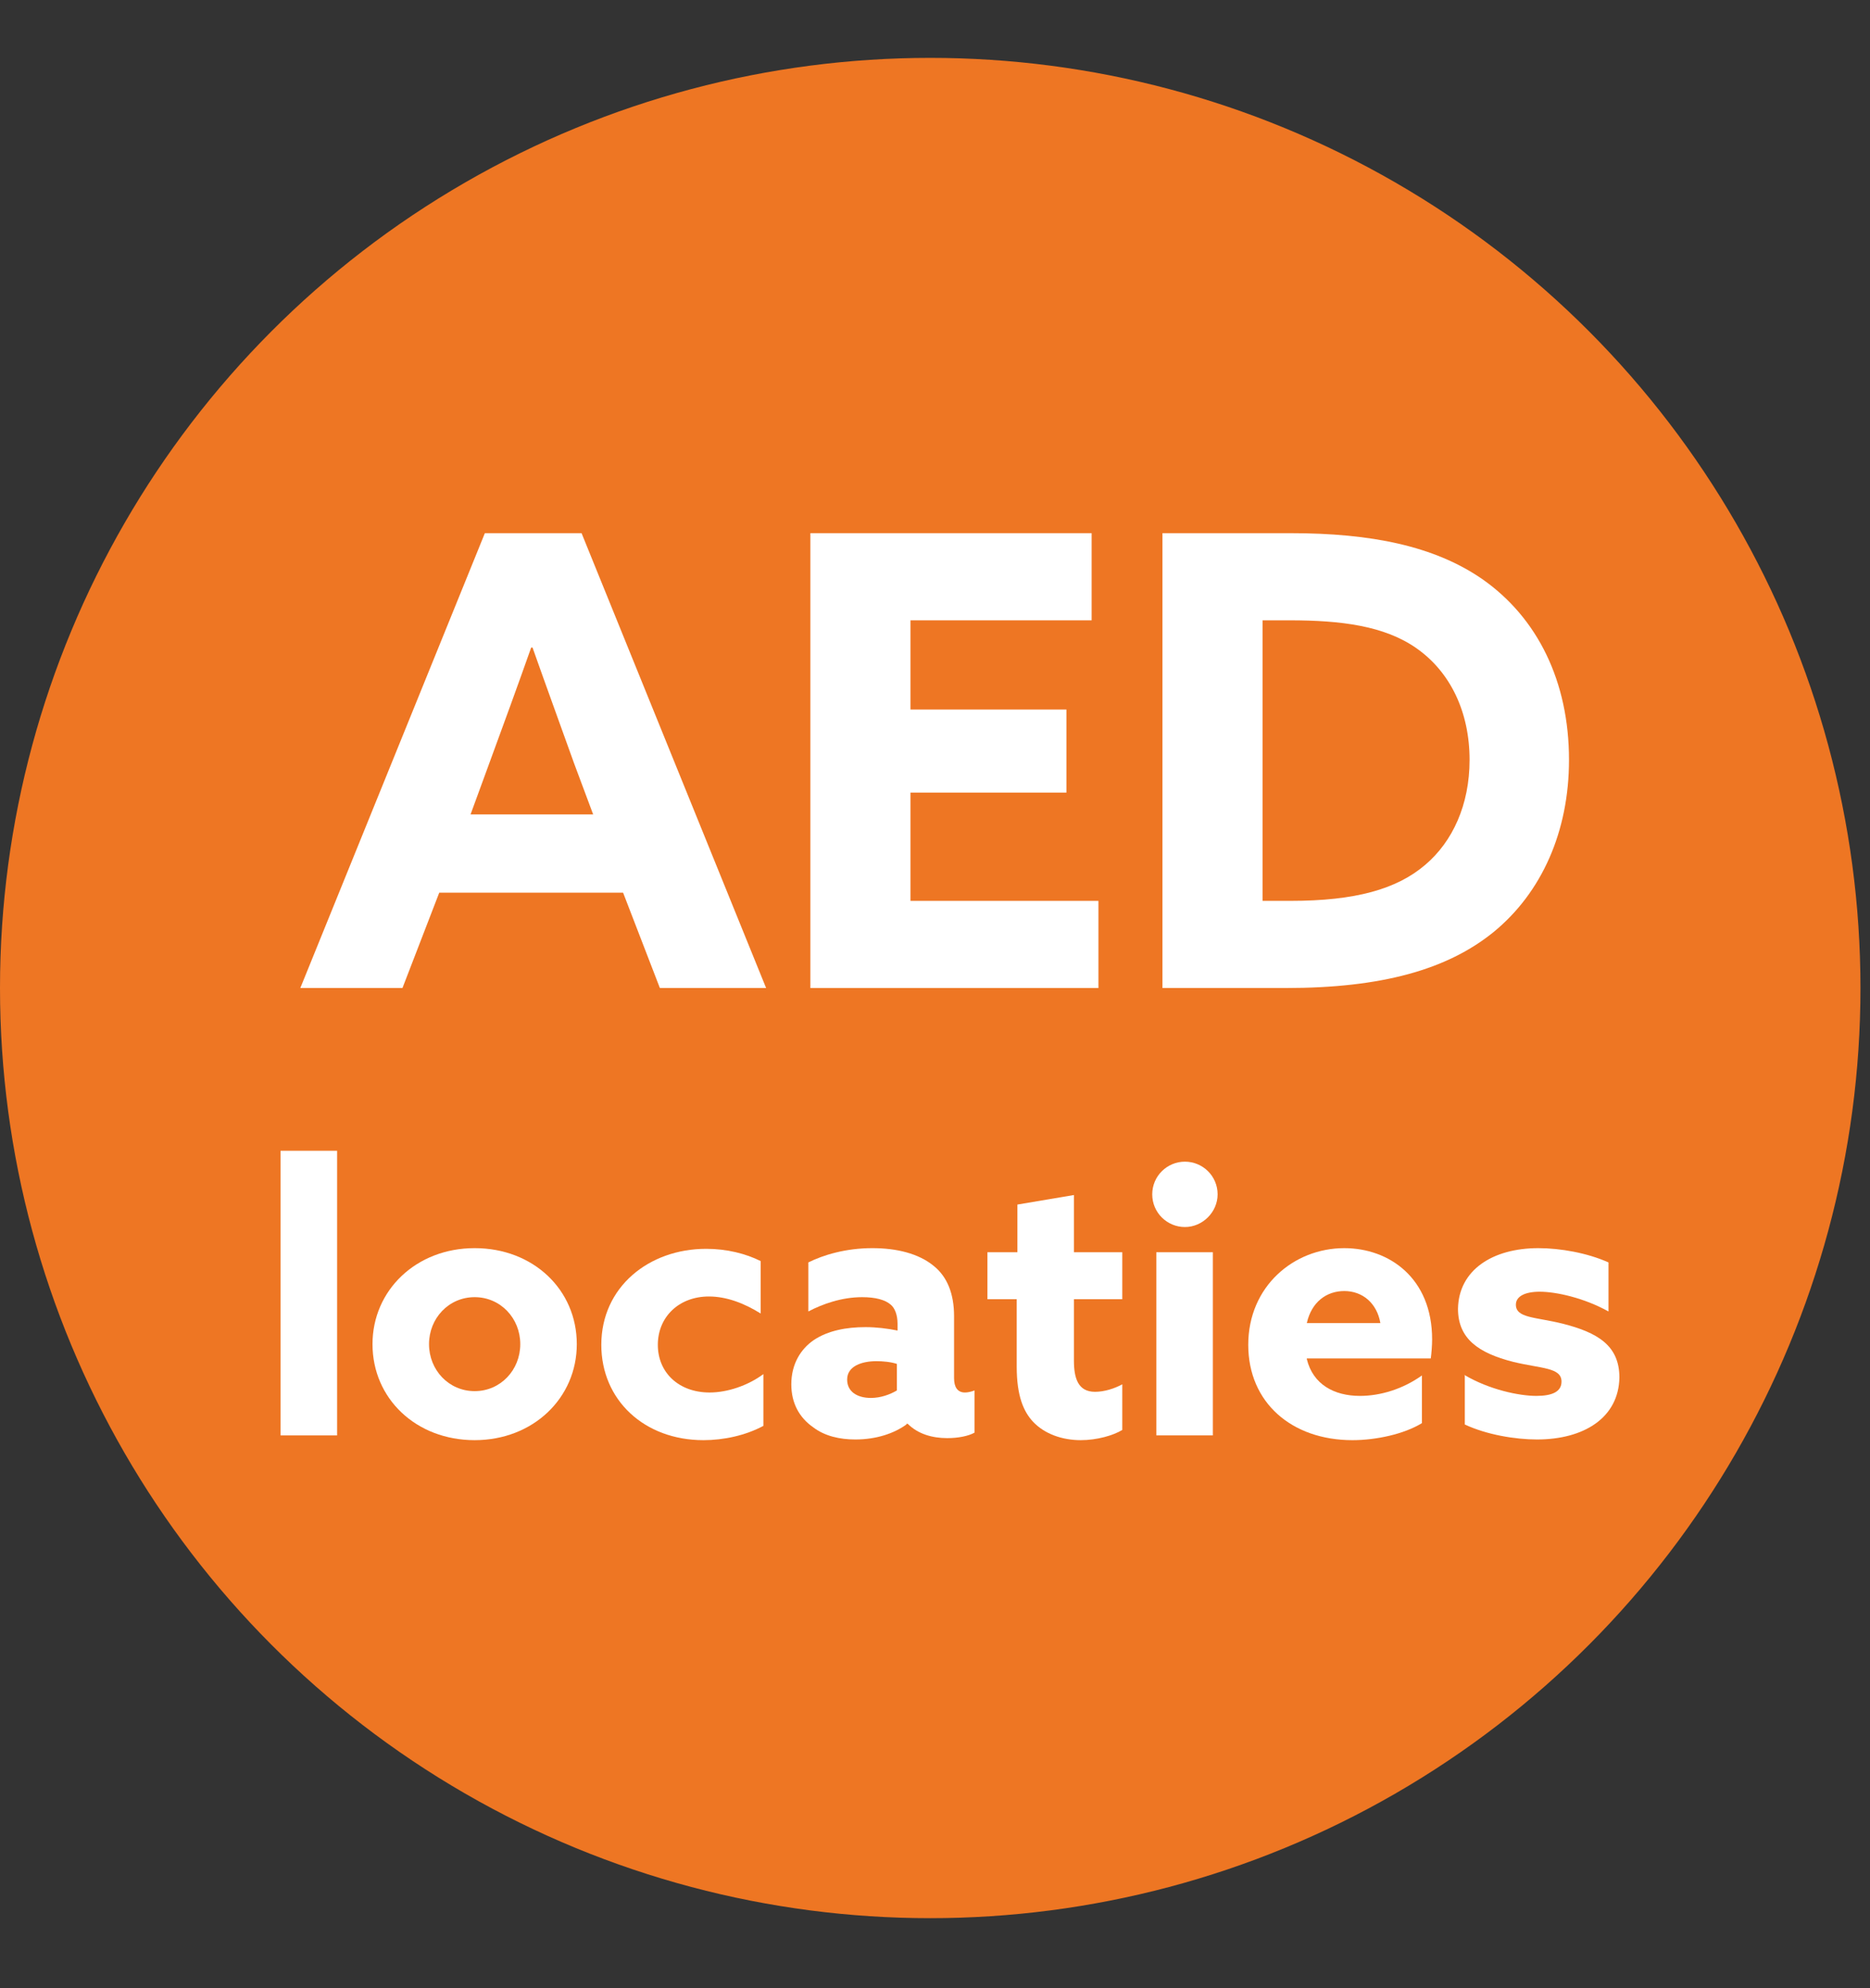
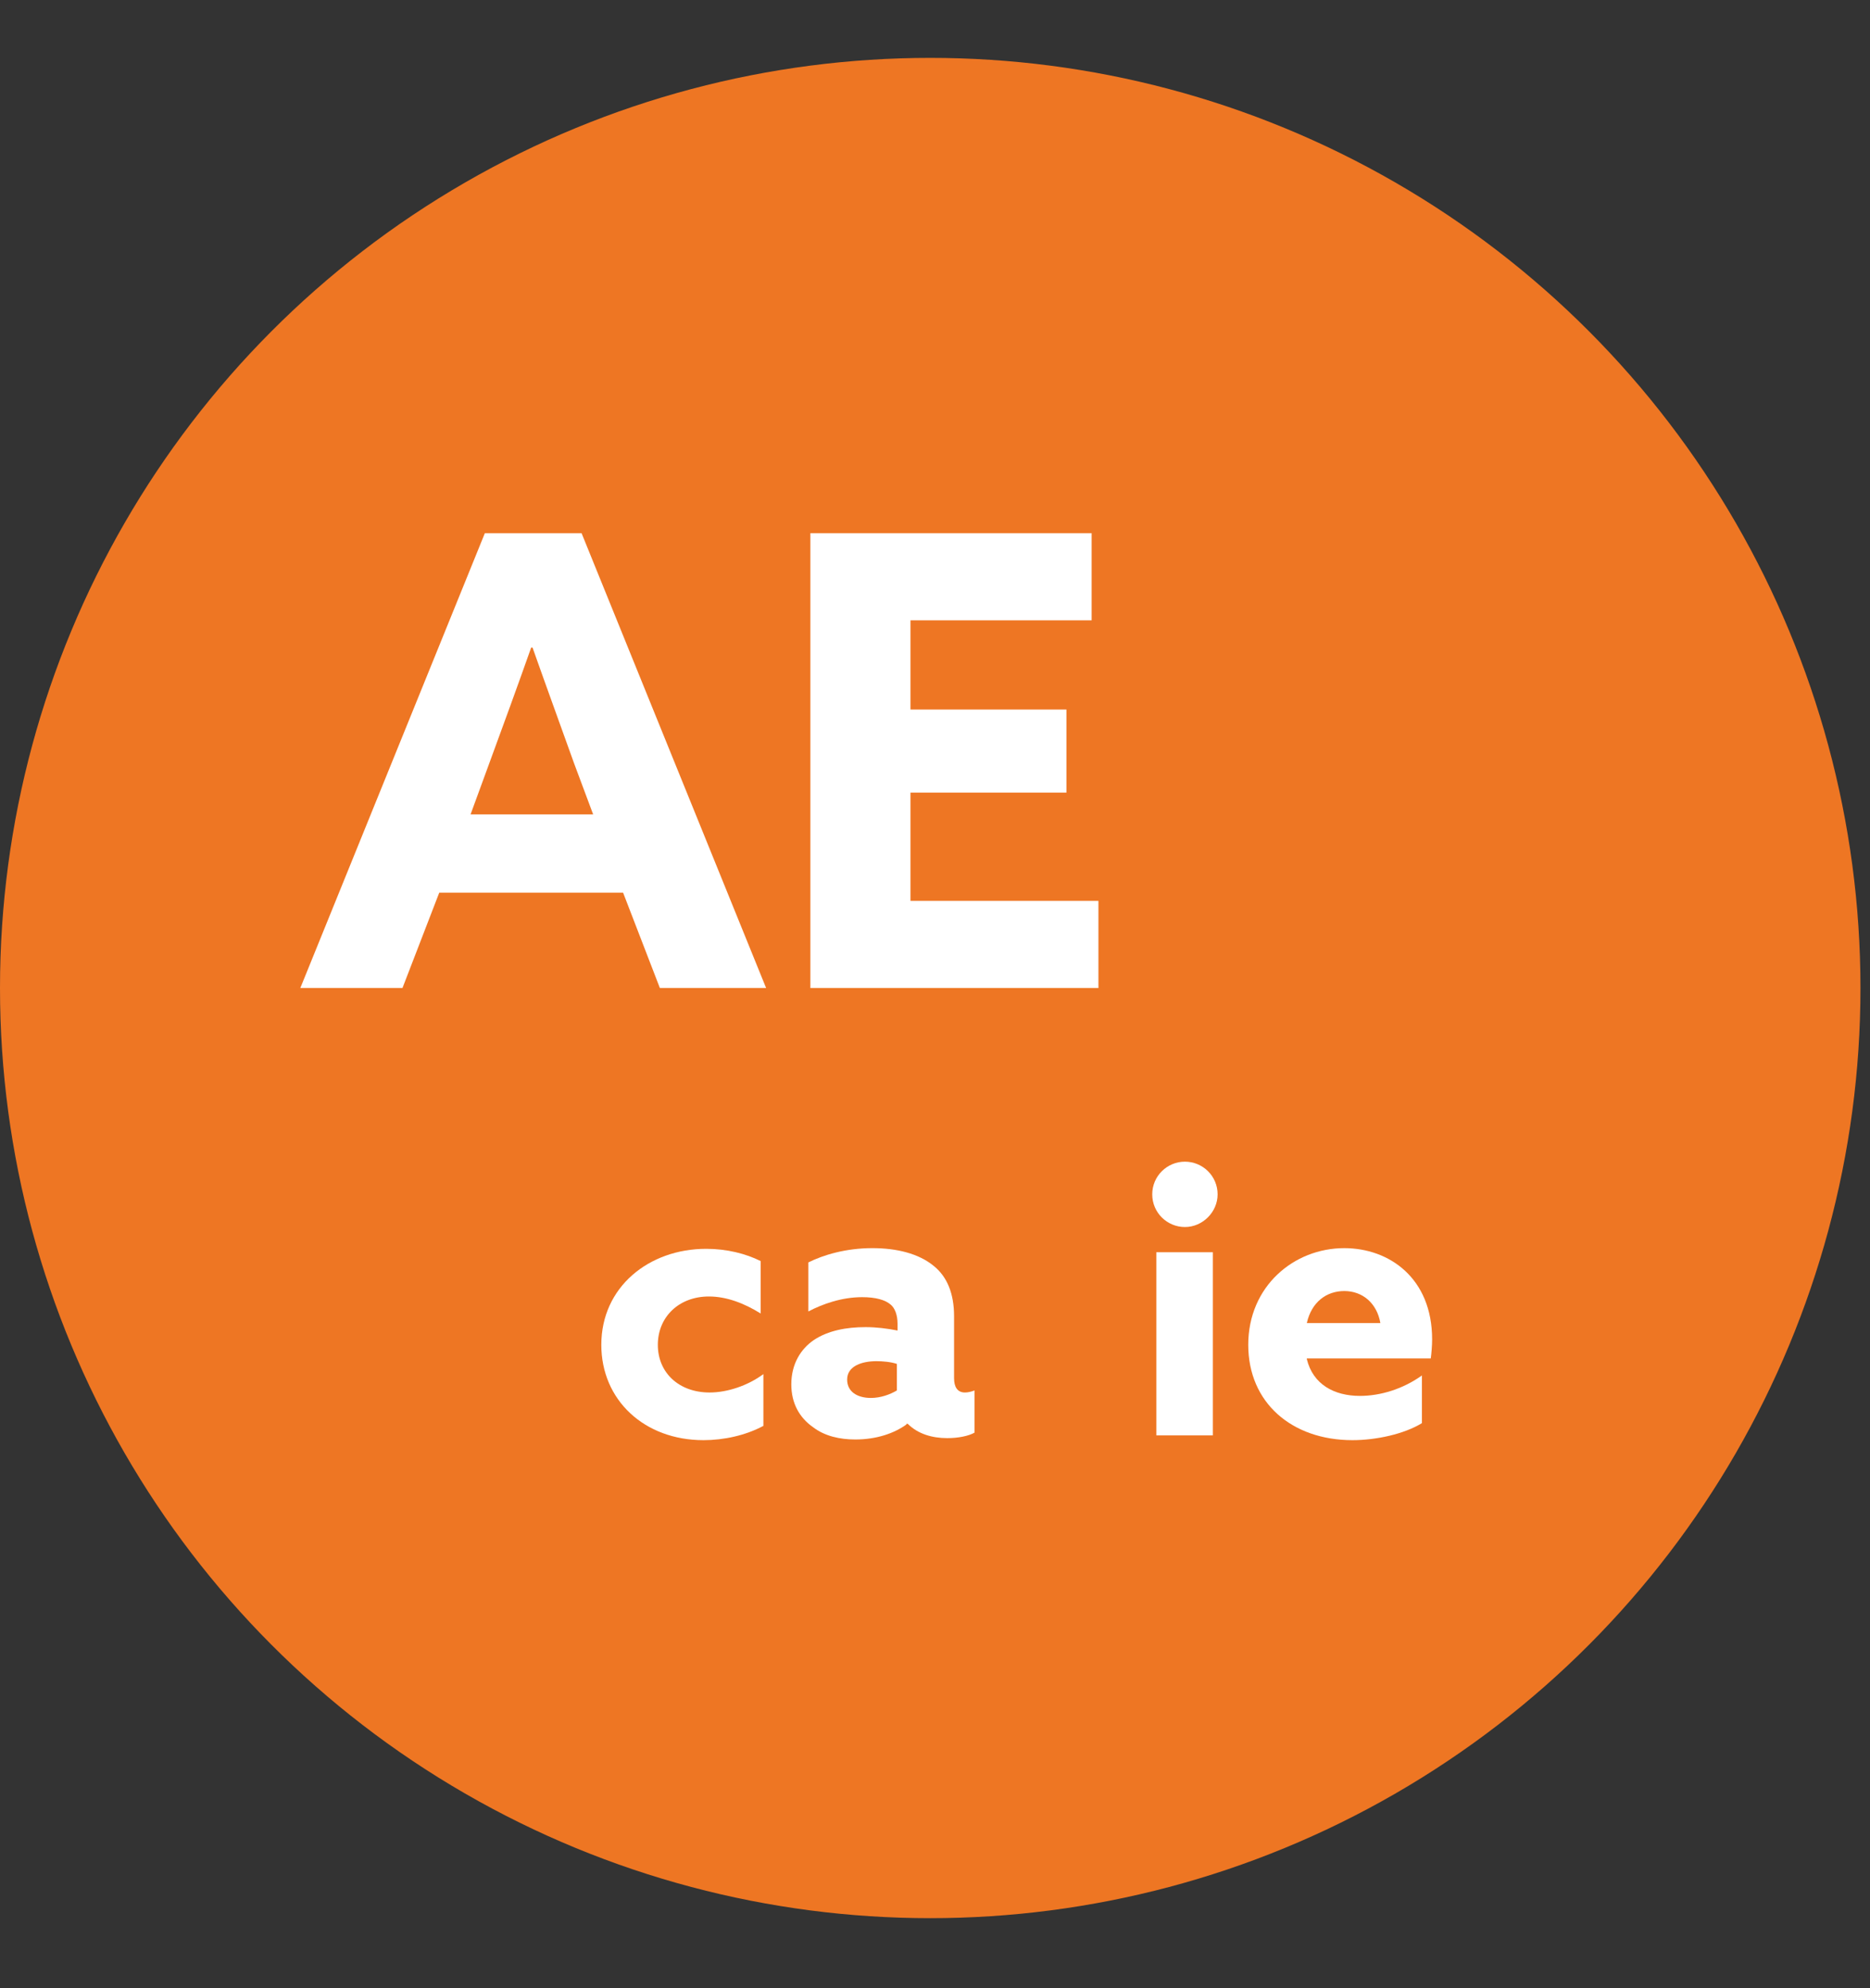
<svg xmlns="http://www.w3.org/2000/svg" version="1.1" id="Laag_1" x="0px" y="0px" viewBox="0 0 274.6 292" style="enable-background:new 0 0 274.6 292;" xml:space="preserve">
  <rect x="0" y="0" width="274.6" height="292" fill="#333333" stroke="none" />
  <style type="text/css">
	.st0{fill:#EE7623;}
	.st1{fill:#FFFFFF;}
</style>
  <circle class="st0" cx="136.6" cy="145.1" r="136.6" />
  <g>
    <path class="st1" d="M71.2,78.3h14.2l27.1,66.8H96.9l-5.4-14h-27l-5.4,14H44.1L71.2,78.3z M69.1,119.6h18l-2.8-7.5   c-1.9-5.3-4.3-11.9-6.1-17h-0.2c-1.8,5.1-4.2,11.7-6.3,17.4L69.1,119.6z" />
    <path class="st1" d="M119,78.3h41.3v12.8h-26.6v13.1h22.9v12.2h-22.9v15.9h27.6v12.8H119V78.3z" />
-     <path class="st1" d="M170.8,78.3h18.7c11.9,0,21.1,1.9,28.1,6.7c8.2,5.7,12.8,15.1,12.8,26.6c0,10.5-4,19.5-11.1,25.3   c-6.8,5.5-16.4,8.2-30.5,8.2h-18.1V78.3z M189.5,132.3c9.5,0,15.6-1.7,19.8-5.3c4-3.4,6.5-8.8,6.5-15.4c0-7-2.8-12.9-7.8-16.4   c-4.7-3.3-11.1-4.1-18.6-4.1h-4v41.2H189.5z" />
-     <path class="st1" d="M41.2,169h8.3v41.8h-8.3V169z" />
-     <path class="st1" d="M69.7,183.3c8.6,0,15,6.1,15,14.1c0,7.9-6.4,14.1-15,14.1c-8.6,0-15-6.1-15-14.1   C54.7,189.5,61.1,183.3,69.7,183.3z M69.7,204.3c3.8,0,6.7-3.1,6.7-6.9c0-3.8-2.9-6.9-6.7-6.9s-6.7,3.1-6.7,6.9   C63,201.2,65.9,204.3,69.7,204.3z" />
    <path class="st1" d="M112.1,209.4c-2.6,1.4-5.8,2.1-8.8,2.1c-8.7,0-15-5.9-15-14c0-8.5,7-14.1,15.4-14.1c3,0,5.8,0.7,8,1.8v7.7   c-2.4-1.5-5-2.5-7.6-2.5c-4.4,0-7.5,3-7.5,7.1c0,4.1,3.1,7,7.6,7c2.6,0,5.6-1,7.9-2.7V209.4z" />
    <path class="st1" d="M133.1,209.2c-1.8,1.3-4.4,2.2-7.5,2.2c-2.3,0-4.5-0.5-6.2-1.8c-2-1.4-3.2-3.5-3.2-6.3c0-3,1.4-5.2,3.3-6.5   c2.1-1.4,4.8-1.9,7.6-1.9c1.6,0,3.2,0.2,4.7,0.5v-1c0-1.3-0.4-2.3-1-2.8c-0.8-0.7-2.2-1.1-4.2-1.1c-3,0-5.8,1-7.9,2.1v-7.2   c2.2-1.1,5.5-2.1,9.4-2.1c3.6,0,6.8,0.8,9,2.6c2,1.6,3,4.1,3,7.4v9.1c0,1.3,0.5,2.1,1.6,2.1c0.4,0,0.9-0.1,1.4-0.3v6.2   c-0.9,0.5-2.4,0.8-4,0.8c-2.2,0-4.3-0.6-5.8-2.1H133.1z M131.7,200.3c-0.9-0.3-2.1-0.4-3-0.4c-2.1,0-4.3,0.7-4.3,2.7   c0,1.8,1.5,2.7,3.5,2.7c1.4,0,2.8-0.5,3.8-1.1V200.3z" />
-     <path class="st1" d="M164.8,210c-1.3,0.8-3.7,1.5-6.1,1.5c-2.7,0-5.3-0.9-7-2.7c-1.4-1.5-2.4-3.8-2.4-8.1v-9.9H145v-6.9h4.4v-7   l8.3-1.4v8.4h7.1v6.9h-7.1v9c0,2.6,0.6,4.6,3.1,4.6c1.4,0,2.9-0.5,4-1.1V210z" />
    <path class="st1" d="M174,170.6c2.6,0,4.8,2.1,4.8,4.8c0,2.6-2.2,4.8-4.8,4.8c-2.6,0-4.8-2.1-4.8-4.8   C169.2,172.7,171.4,170.6,174,170.6z M169.8,183.9h8.3v26.9h-8.3V183.9z" />
    <path class="st1" d="M191.9,199.6c0.9,3.7,4,5.4,7.8,5.4c3,0,6.3-1,9.1-3v7c-2.6,1.6-6.7,2.5-10.2,2.5c-8.9,0-15.3-5.5-15.3-14   c0-8.6,6.7-14.2,14.1-14.2c6.6,0,12.9,4.4,12.9,13.4c0,0.9-0.1,2.1-0.2,2.8H191.9z M202.7,194.3c-0.5-2.9-2.6-4.7-5.3-4.7   c-2.6,0-4.8,1.6-5.5,4.7H202.7z" />
-     <path class="st1" d="M215,201.9c3.7,2.2,8.1,3.1,10.6,3.1c2.3,0,3.7-0.6,3.7-2.1c0-2.1-3-1.9-7.1-2.9c-5.1-1.3-8.1-3.4-8.1-7.8   c0.1-5.7,5.1-8.9,11.8-8.9c3.2,0,7.2,0.7,10.3,2.1v7.2c-3.6-2-7.7-2.9-10.1-2.9c-2.2,0-3.5,0.7-3.5,1.9c0,2,2.9,1.8,6.9,2.8   c5.1,1.3,8.3,3.2,8.3,7.9c-0.1,5.9-5.2,9.1-12.1,9.1c-3.2,0-7.4-0.7-10.6-2.2V201.9z" />
  </g>
</svg>